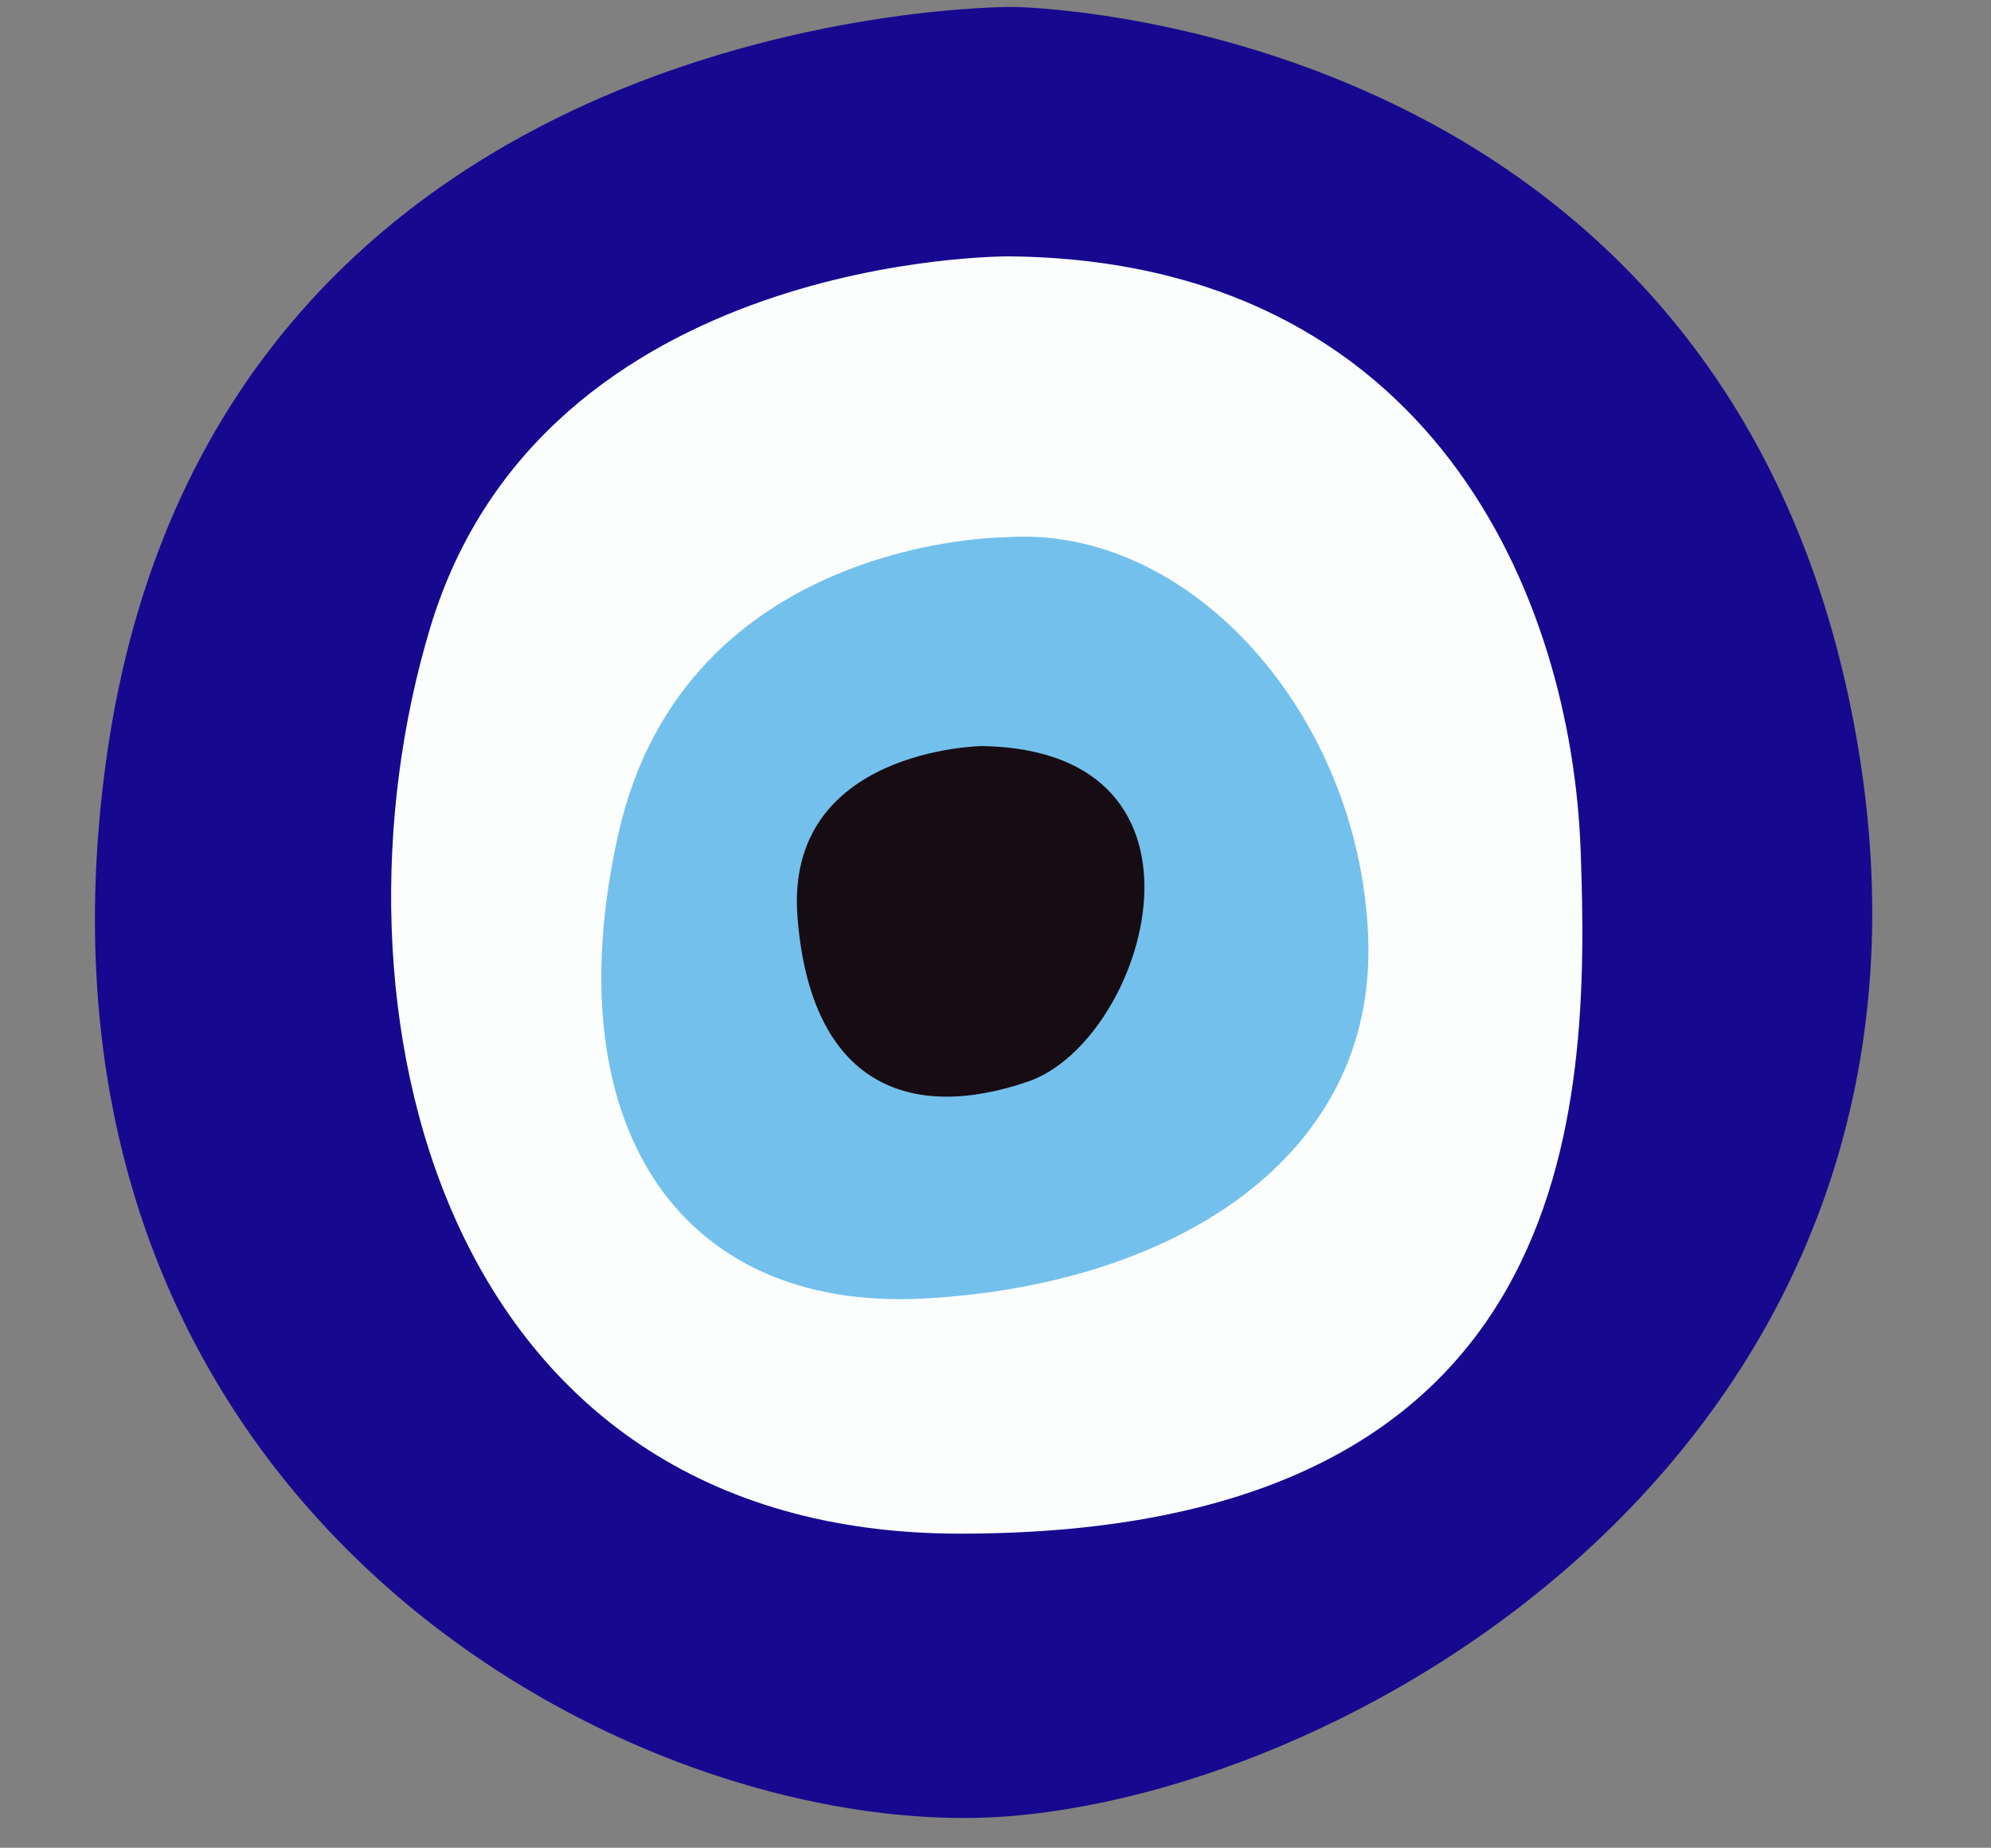
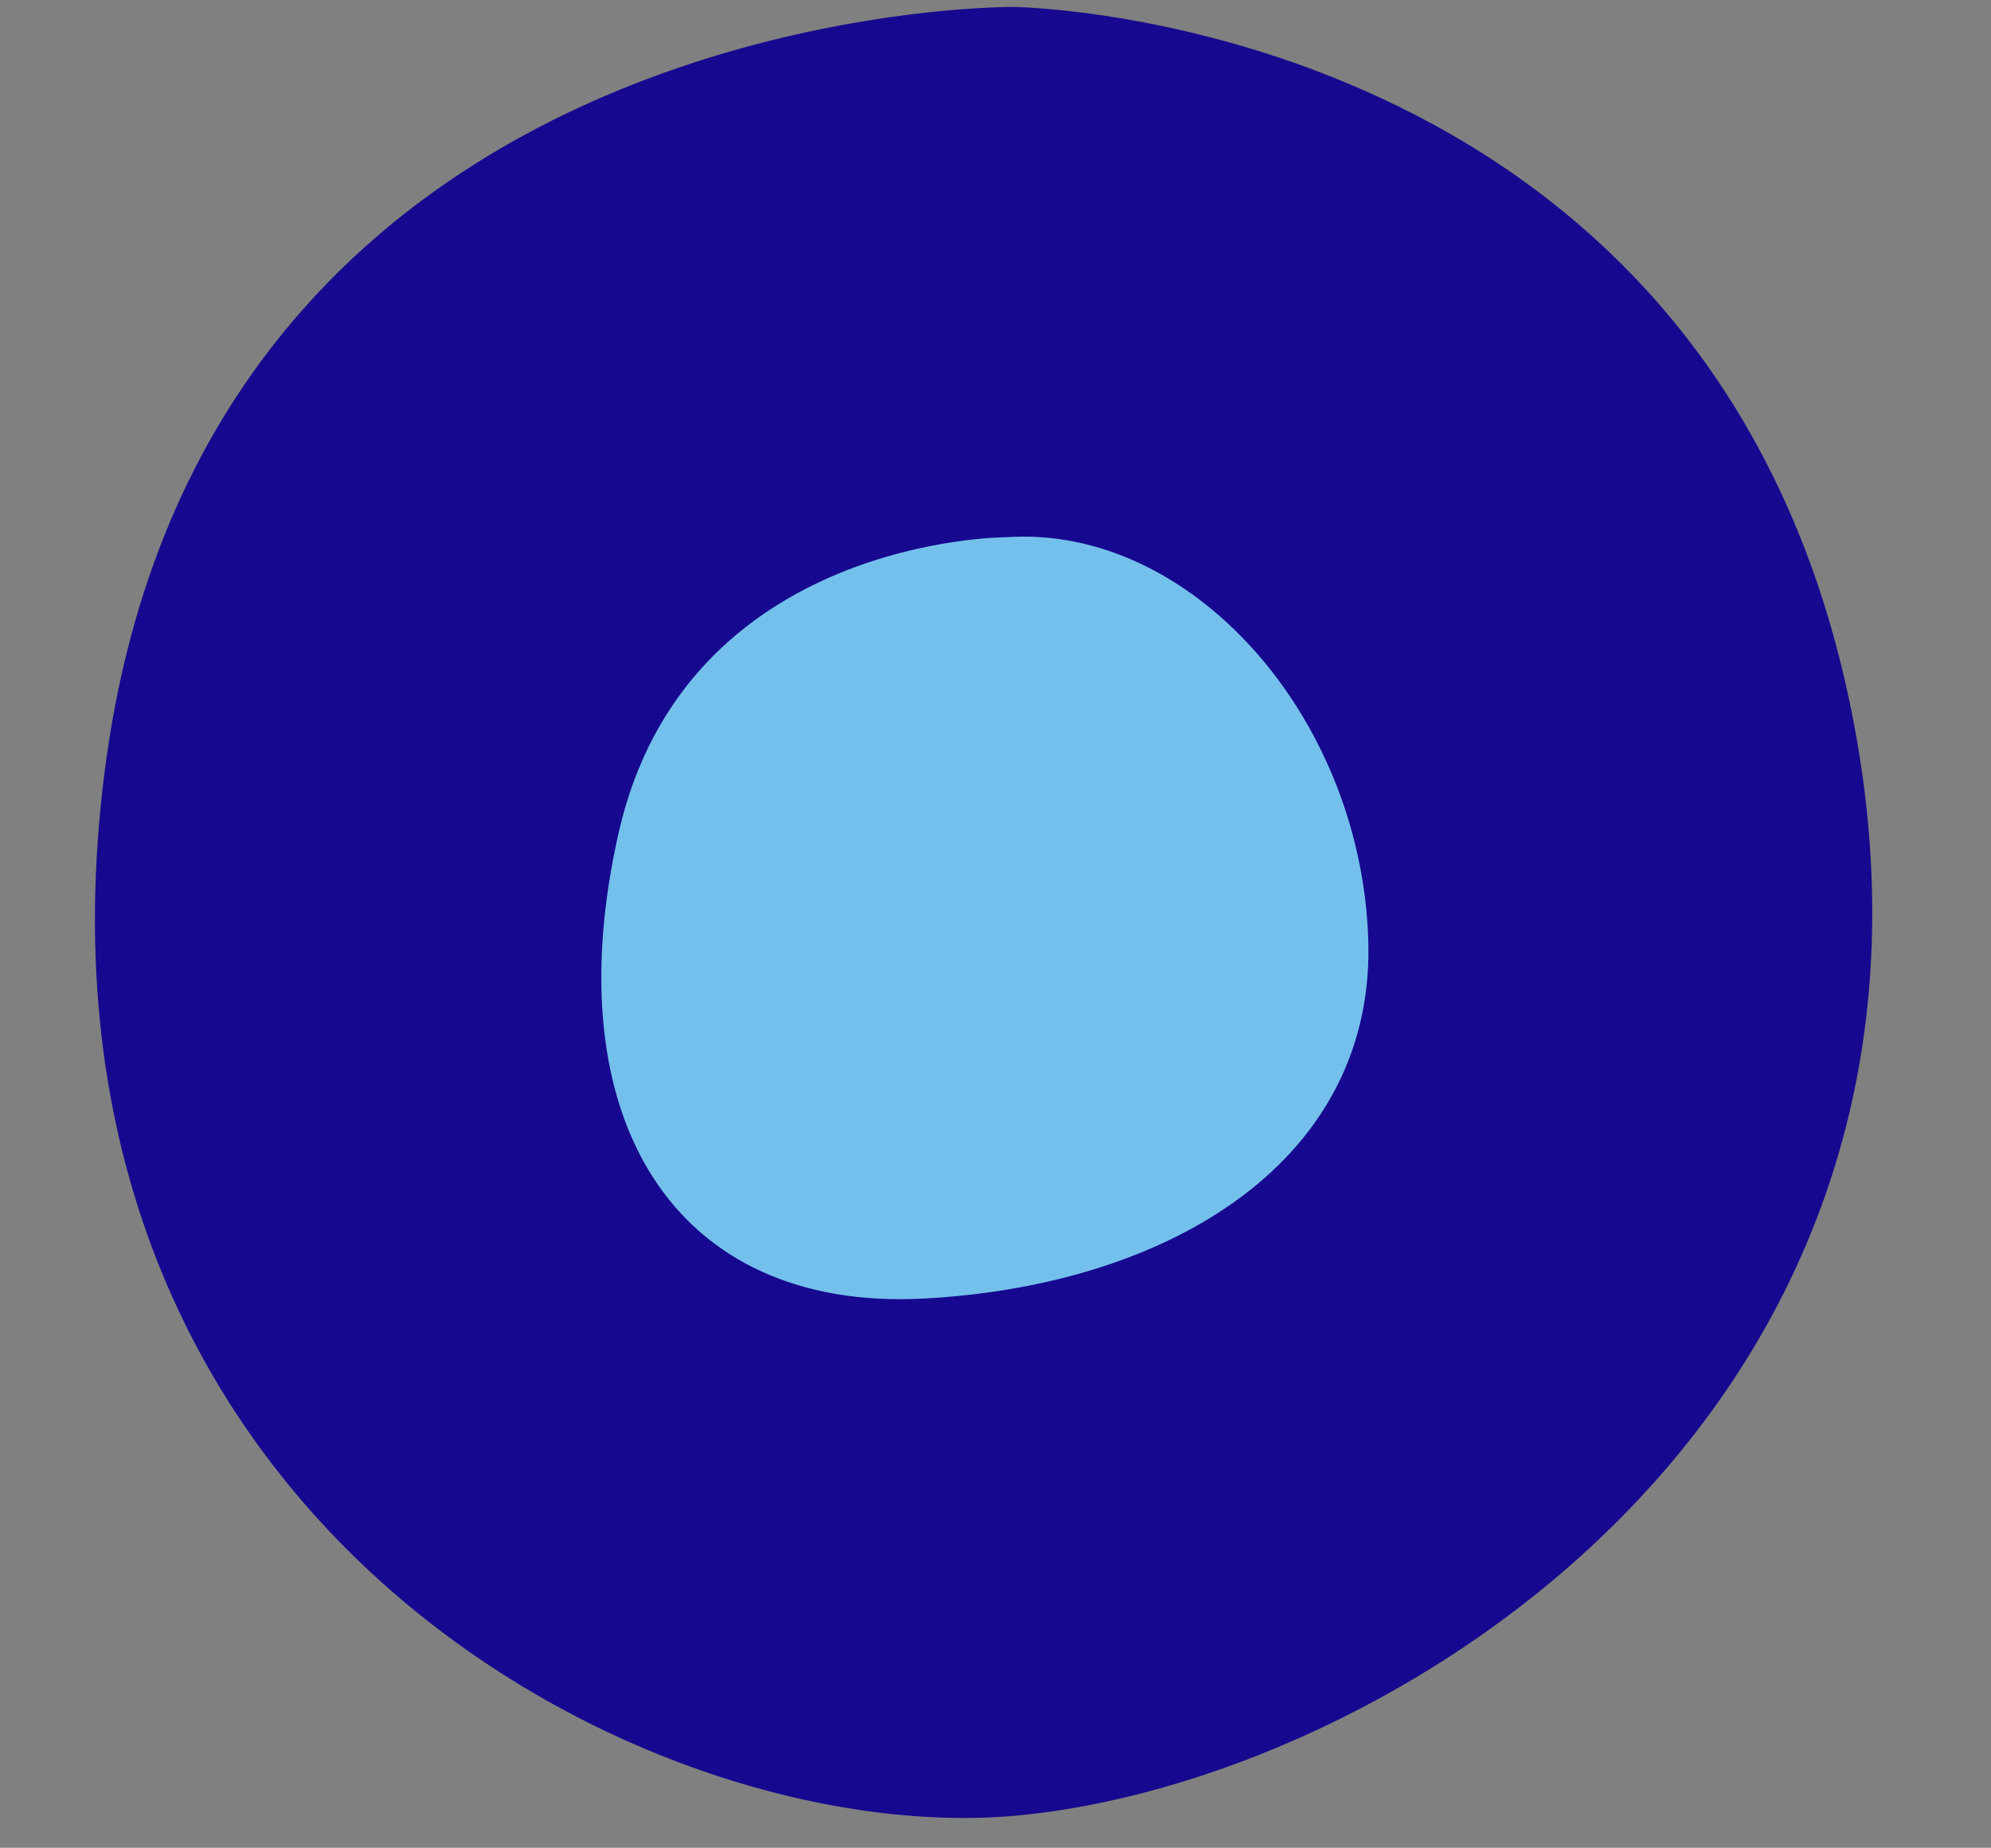
<svg xmlns="http://www.w3.org/2000/svg" height="400.0" preserveAspectRatio="xMidYMid meet" version="1.0" viewBox="51.9 56.0 430.9 400.0" width="430.9" zoomAndPan="magnify">
  <rect x="51.9" y="56.0" width="430.9" height="400.0" fill="#808080" stroke="none" />
  <g id="change1_1">
    <path d="M271.2,57.5c0,0-173-1.5-196.2,162.2C51.9,383.4,190.9,456,271.2,449.1c80.3-7,211.6-87.3,181.5-238.7 C422.6,59,271.2,57.5,271.2,57.5z" fill="#16098F" />
  </g>
  <g id="change2_1">
-     <path d="M270.5,111.5c0,0-101-1-125.5,80.4c-24.5,81.4,1.5,196.1,114.7,196.1c134.5,0,136.3-92.2,134.3-147.6 C392.1,185.1,361.7,112.5,270.5,111.5z" fill="#FCFEFE" />
-   </g>
+     </g>
  <g id="change3_1">
    <path d="M269.6,172.3c0,0-69.2-0.1-83.8,63.9C171.7,298.4,198,340,251.9,337.1c53.9-2.9,98.1-30.4,96.1-78.4 C346.1,210.6,309.4,169.5,269.6,172.3z" fill="#74C0EC" />
  </g>
  <g id="change4_1">
-     <path d="M264.4,217.5c0,0-42.8,0.6-39.9,37.1c2.9,36.5,24.5,44.3,50,35.5C300,281.2,319,218.4,264.4,217.5z" fill="#170C14" />
-   </g>
+     </g>
</svg>